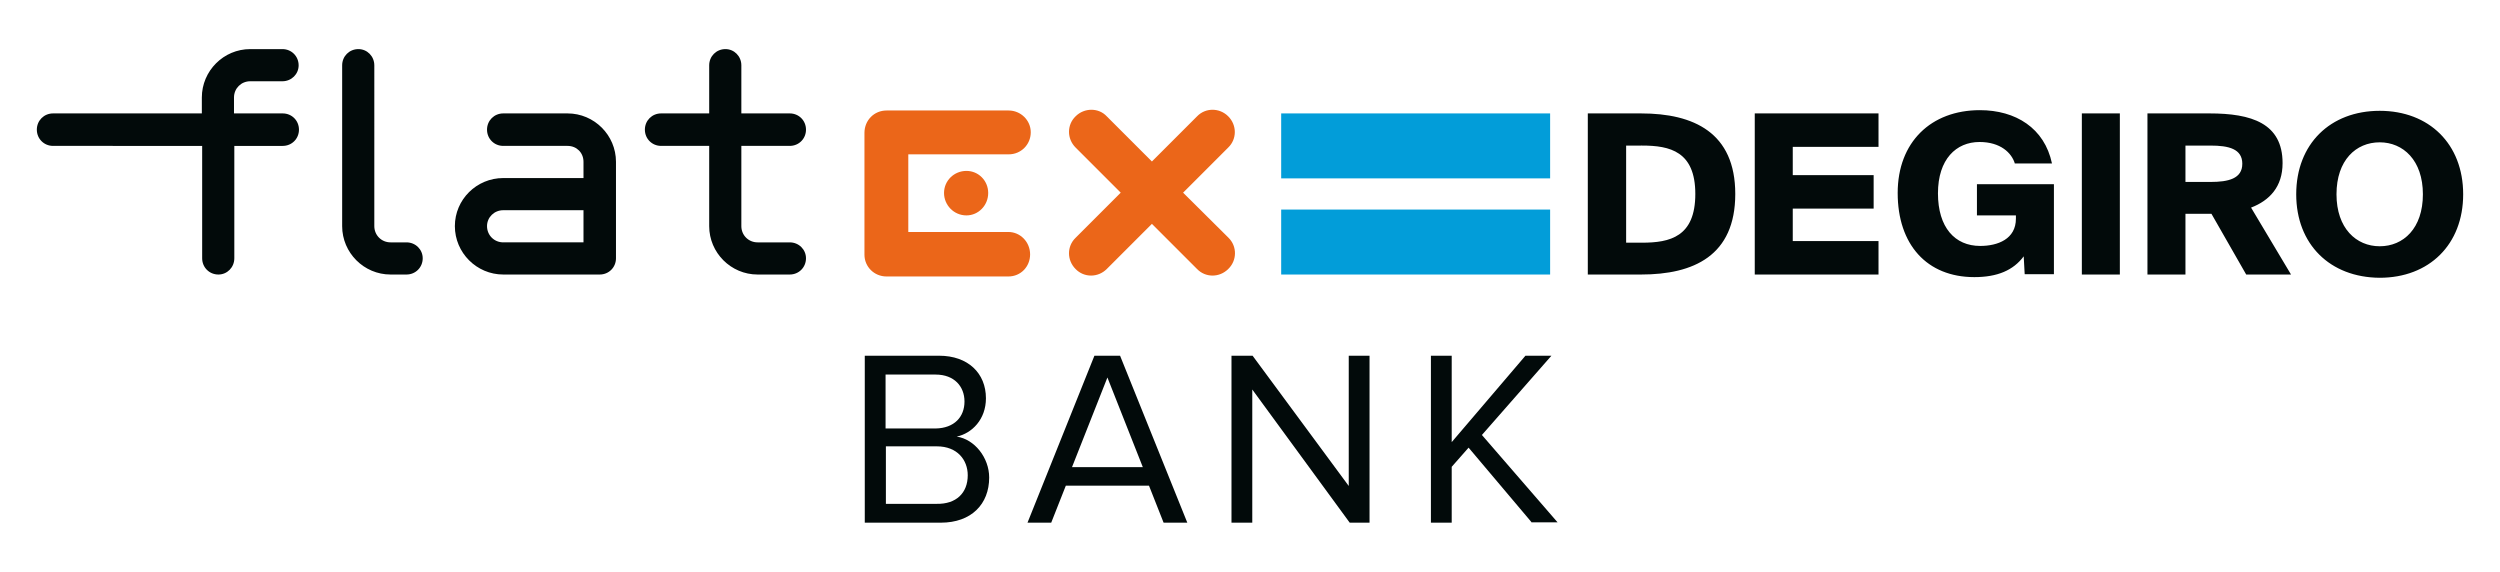
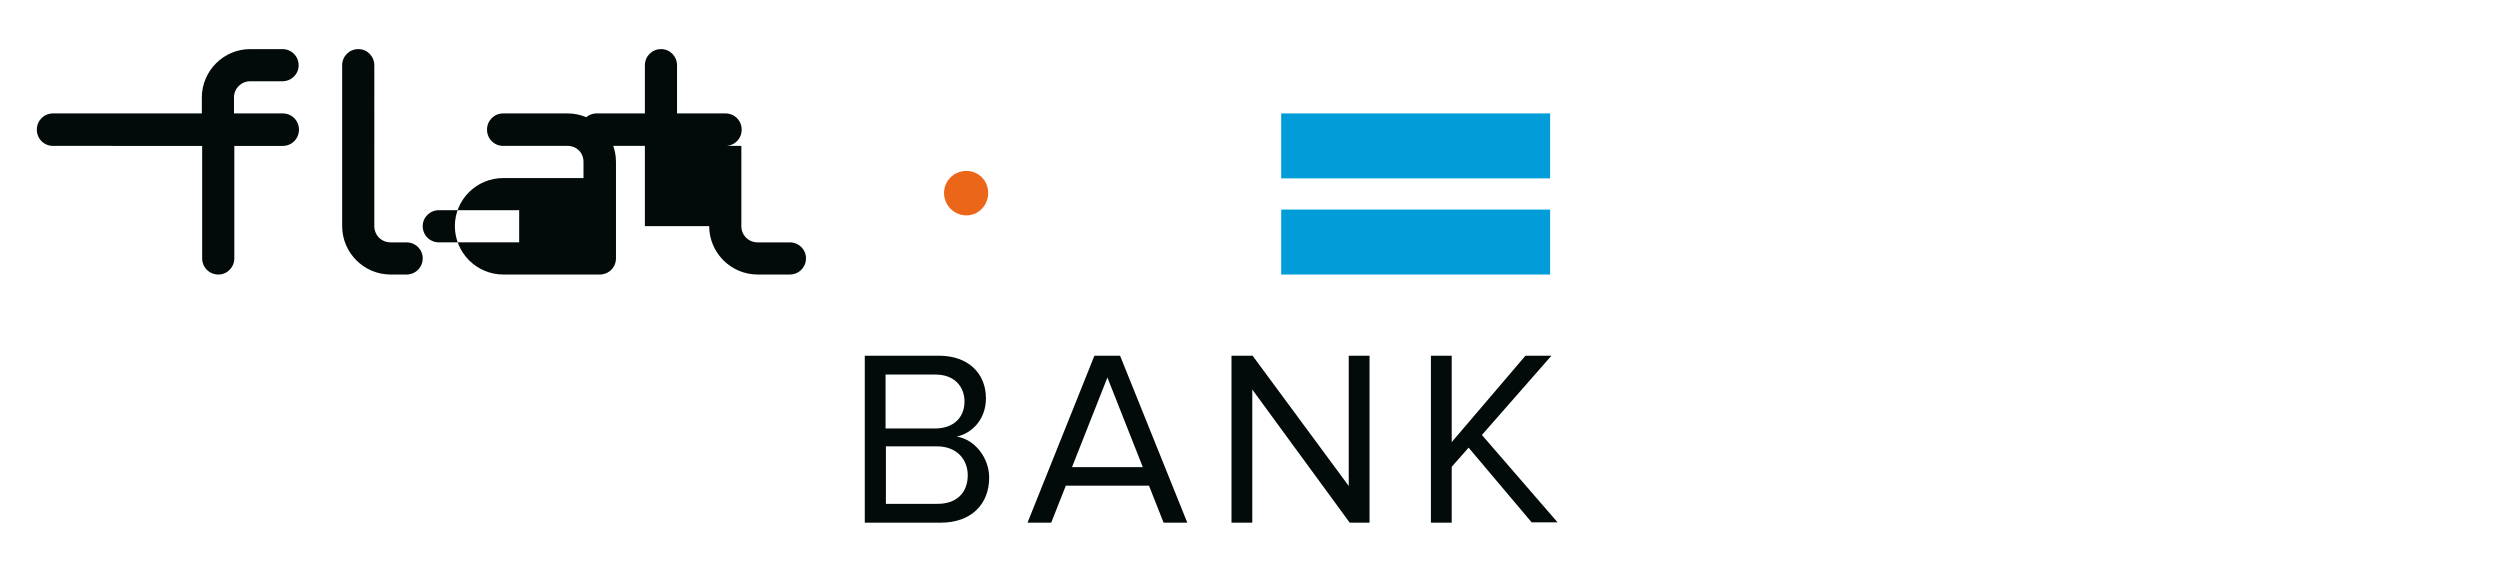
<svg xmlns="http://www.w3.org/2000/svg" xmlns:ns1="http://sodipodi.sourceforge.net/DTD/sodipodi-0.dtd" xmlns:ns2="http://www.inkscape.org/namespaces/inkscape" version="1.1" id="Ebene_1" x="0" y="0" viewBox="0 0 769.677 176.036" xml:space="preserve" ns1:docname="FlatexDEGIRO_Bank.svg" width="203.644mm" height="46.576mm" ns2:version="1.0.2 (e86c8708, 2021-01-15)">
  <defs id="defs92" />
  <ns1:namedview pagecolor="#ffffff" bordercolor="#666666" borderopacity="1" objecttolerance="10" gridtolerance="10" guidetolerance="10" ns2:pageopacity="0" ns2:pageshadow="2" ns2:window-width="1680" ns2:window-height="935" id="namedview90" showgrid="false" units="mm" height="209mm" fit-margin-top="4" fit-margin-left="3" fit-margin-right="3" fit-margin-bottom="4" ns2:zoom="1.2229128" ns2:cx="292.23092" ns2:cy="57.268103" ns2:window-x="0" ns2:window-y="25" ns2:window-maximized="0" ns2:current-layer="Ebene_1" />
  <style id="style71">
    .st0{fill:#020a0a}.st1{fill:#029dd9}.st2{fill:#eb6619}
  </style>
-   <path class="st0" d="m 534.239,59.718 c 0,19 -12.8,24.8 -29,24.8 h -16.4 v -49.6 h 16.4 c 16.2,0 29,5.9 29,24.8 z m -33.6,-14.9 v 29.9 h 4.9 c 8.6,0 16.4,-1.8 16.4,-15 0,-13.1 -7.8,-14.9 -16.4,-14.9 z m 77.7,-9.9 v 10.3 h -26.4 v 8.7 h 24.9 v 10.3 h -24.9 v 10 h 26.4 v 10.3 h -38.1 v -49.6 z m 42,15.5 c -1,-3.4 -4.5,-6.7 -10.9,-6.7 -7.2,0 -12.8,5.3 -12.8,15.8 0,10.5 5.2,16.2 13,16.2 5.4,0 11,-2.1 11,-8.4 v -1 h -12 v -9.6 h 23.7 v 27.7 h -9 l -0.3,-5.5 c -3.2,4.3 -8.1,6.4 -15.2,6.4 -14.6,0 -23.6,-10 -23.6,-25.9 0,-15.7 10.3,-25.5 25.3,-25.5 11,0 19.9,5.5 22.2,16.4 h -11.4 z m 20.6,34.1 v -49.6 h 11.7 v 49.6 z m 31.9,-18.7 v 18.7 h -11.7 v -49.6 h 19.1 c 12.9,0 22.5,3 22.5,15.3 0,7.3 -4,11.5 -9.7,13.7 l 12.3,20.6 h -13.8 l -10.7,-18.7 z m 0,-9.8 h 7.7 c 5.5,0 9.8,-1 9.8,-5.6 0,-4.6 -4.2,-5.6 -9.8,-5.6 h -7.7 z m 34.1,3.8 c 0,-15.5 10.5,-25.7 25.7,-25.7 15.2,0 25.7,10.2 25.7,25.7 0,15.5 -10.5,25.7 -25.7,25.7 -15.3,-0.1 -25.7,-10.3 -25.7,-25.7 z m 39,0 c 0,-10.5 -6.1,-16 -13.3,-16 -7.3,0 -13.3,5.5 -13.3,16 0,10.5 6.1,16 13.3,16 7.3,0 13.3,-5.5 13.3,-16 z" id="path73" />
  <path class="st1" d="m 394.439,34.918 h 82.8 v 20 h -82.8 z m 0,29.6 h 82.8 v 20 h -82.8 z" id="path75" />
  <g id="g83" transform="translate(-34.961,-240.382)">
-     <path class="st0" d="m 51.3,285.3 c -2.8,0 -5,-2.2 -5,-5 0,-2.8 2.2,-5 5,-5 h 45.8 v -4.9 c 0,-8.2 6.7,-14.9 14.9,-14.9 h 9.9 c 2.8,0 5,2.2 5,5 0,2.7 -2.2,4.9 -5,4.9 H 112 c -2.8,0 -5,2.2 -5,5 v 4.9 h 15 c 2.8,0 5,2.2 5,5 0,2.8 -2.2,5 -5,5 h -14.9 v 34.6 c 0,2.8 -2.2,5 -4.9,5 -2.8,0 -5,-2.2 -5,-5 v -34.6 z m 89,24.7 v -49.5 c 0,-2.8 2.2,-5 5,-5 2.7,0 4.9,2.2 4.9,5 V 310 c 0,2.8 2.2,5 5,5 h 4.9 c 2.8,0 5,2.2 5,4.9 0,2.8 -2.2,5 -5,5 h -4.9 c -8.2,0 -14.9,-6.7 -14.9,-14.9 z m 69.4,-34.7 c 8.2,0 14.9,6.7 14.9,14.9 v 29.7 c 0,2.8 -2.2,5 -5,5 h -29.7 c -8.2,0 -14.9,-6.7 -14.9,-14.9 0,-8.2 6.7,-14.8 14.9,-14.8 h 24.7 v -5 c 0,-2.8 -2.1,-4.9 -4.9,-4.9 h -19.8 c -2.8,0 -5,-2.2 -5,-5 0,-2.8 2.2,-5 5,-5 z m 4.9,39.7 v -9.9 h -24.7 c -2.8,0 -5,2.2 -5,4.9 0,2.8 2.2,5 5,5 z m 38.7,-5 v -24.7 h -14.8 c -2.8,0 -5,-2.2 -5,-5 0,-2.8 2.2,-5 5,-5 h 14.8 v -14.8 c 0,-2.8 2.2,-5 5,-5 2.7,0 4.9,2.2 4.9,5 v 14.8 h 14.9 c 2.8,0 5,2.2 5,5 0,2.8 -2.2,5 -5,5 H 263.2 V 310 c 0,2.8 2.2,5 5,5 h 9.9 c 2.8,0 5,2.2 5,4.9 0,2.8 -2.2,5 -5,5 h -9.9 c -8.2,0 -14.9,-6.7 -14.9,-14.9 z" id="path77" />
+     <path class="st0" d="m 51.3,285.3 c -2.8,0 -5,-2.2 -5,-5 0,-2.8 2.2,-5 5,-5 h 45.8 v -4.9 c 0,-8.2 6.7,-14.9 14.9,-14.9 h 9.9 c 2.8,0 5,2.2 5,5 0,2.7 -2.2,4.9 -5,4.9 H 112 c -2.8,0 -5,2.2 -5,5 v 4.9 h 15 c 2.8,0 5,2.2 5,5 0,2.8 -2.2,5 -5,5 h -14.9 v 34.6 c 0,2.8 -2.2,5 -4.9,5 -2.8,0 -5,-2.2 -5,-5 v -34.6 z m 89,24.7 v -49.5 c 0,-2.8 2.2,-5 5,-5 2.7,0 4.9,2.2 4.9,5 V 310 c 0,2.8 2.2,5 5,5 h 4.9 c 2.8,0 5,2.2 5,4.9 0,2.8 -2.2,5 -5,5 h -4.9 c -8.2,0 -14.9,-6.7 -14.9,-14.9 z m 69.4,-34.7 c 8.2,0 14.9,6.7 14.9,14.9 v 29.7 c 0,2.8 -2.2,5 -5,5 h -29.7 c -8.2,0 -14.9,-6.7 -14.9,-14.9 0,-8.2 6.7,-14.8 14.9,-14.8 h 24.7 v -5 c 0,-2.8 -2.1,-4.9 -4.9,-4.9 h -19.8 c -2.8,0 -5,-2.2 -5,-5 0,-2.8 2.2,-5 5,-5 m 4.9,39.7 v -9.9 h -24.7 c -2.8,0 -5,2.2 -5,4.9 0,2.8 2.2,5 5,5 z m 38.7,-5 v -24.7 h -14.8 c -2.8,0 -5,-2.2 -5,-5 0,-2.8 2.2,-5 5,-5 h 14.8 v -14.8 c 0,-2.8 2.2,-5 5,-5 2.7,0 4.9,2.2 4.9,5 v 14.8 h 14.9 c 2.8,0 5,2.2 5,5 0,2.8 -2.2,5 -5,5 H 263.2 V 310 c 0,2.8 2.2,5 5,5 h 9.9 c 2.8,0 5,2.2 5,4.9 0,2.8 -2.2,5 -5,5 h -9.9 c -8.2,0 -14.9,-6.7 -14.9,-14.9 z" id="path77" />
    <path class="st2" d="m 332.5,293 c -3.8,0 -6.9,3 -6.9,6.8 0,3.7 3,6.9 6.9,6.9 3.7,0 6.7,-3.1 6.7,-6.9 0,-3.8 -3,-6.8 -6.7,-6.8 z" id="path79" />
-     <path class="st2" d="m 345.4,311.8 h -30.8 v -23.9 h 30.9 c 3.8,0 6.8,-3 6.8,-6.8 0,-3.7 -3.1,-6.7 -6.8,-6.7 h -37.6 c -3.8,0 -6.8,3 -6.8,6.9 v 37.5 c 0,3.7 3,6.7 6.8,6.7 h 37.5 c 3.8,0 6.7,-3 6.7,-6.8 0,-3.8 -3,-6.9 -6.7,-6.9 z m 67.7,-35.6 c 2.7,2.7 2.7,7 0,9.6 l -13.9,13.9 14,13.9 c 2.7,2.7 2.6,7 -0.1,9.6 -2.7,2.7 -7,2.7 -9.6,0 l -13.9,-13.9 -13.9,13.9 c -2.7,2.7 -7,2.7 -9.6,0 -2.7,-2.7 -2.7,-7 0,-9.6 L 380,299.7 366.1,285.8 c -2.7,-2.7 -2.7,-7 0,-9.6 2.7,-2.7 7.1,-2.7 9.6,0 l 13.9,13.9 13.9,-13.9 c 2.6,-2.7 6.9,-2.7 9.6,0 z" id="path81" />
  </g>
  <g id="g87" transform="translate(-34.961,-240.382)">
    <path class="st0" d="m 301.2,401.3 v -51.4 h 22.9 c 8.9,0 14.4,5.4 14.4,13.1 0,6.5 -4.3,10.8 -9,11.8 5.5,0.8 10,6.5 10,12.6 0,8.2 -5.5,13.9 -14.9,13.9 z M 331.9,364 c 0,-4.6 -3.1,-8.3 -8.9,-8.3 h -15.4 v 16.6 H 323 c 5.8,-0.1 8.9,-3.6 8.9,-8.3 z m 1,22.7 c 0,-4.7 -3.2,-8.9 -9.5,-8.9 h -15.7 v 17.7 h 15.7 c 5.9,0.1 9.5,-3.3 9.5,-8.8 z m 60.3,14.6 -4.5,-11.4 h -25.6 l -4.5,11.4 h -7.3 l 20.6,-51.4 h 7.9 l 20.7,51.4 z M 375.9,356.6 365,384.2 h 21.8 z m 74.6,44.7 -30,-41 v 41 h -6.4 v -51.4 h 6.5 l 29.6,40.1 v -40.1 h 6.4 v 51.4 z m 56.1,0 -19.5,-23.1 -5.2,5.9 v 17.2 h -6.4 v -51.4 h 6.4 v 26.6 l 22.7,-26.6 h 8 l -21.4,24.4 23.3,26.9 h -7.9 z" id="path85" />
  </g>
</svg>